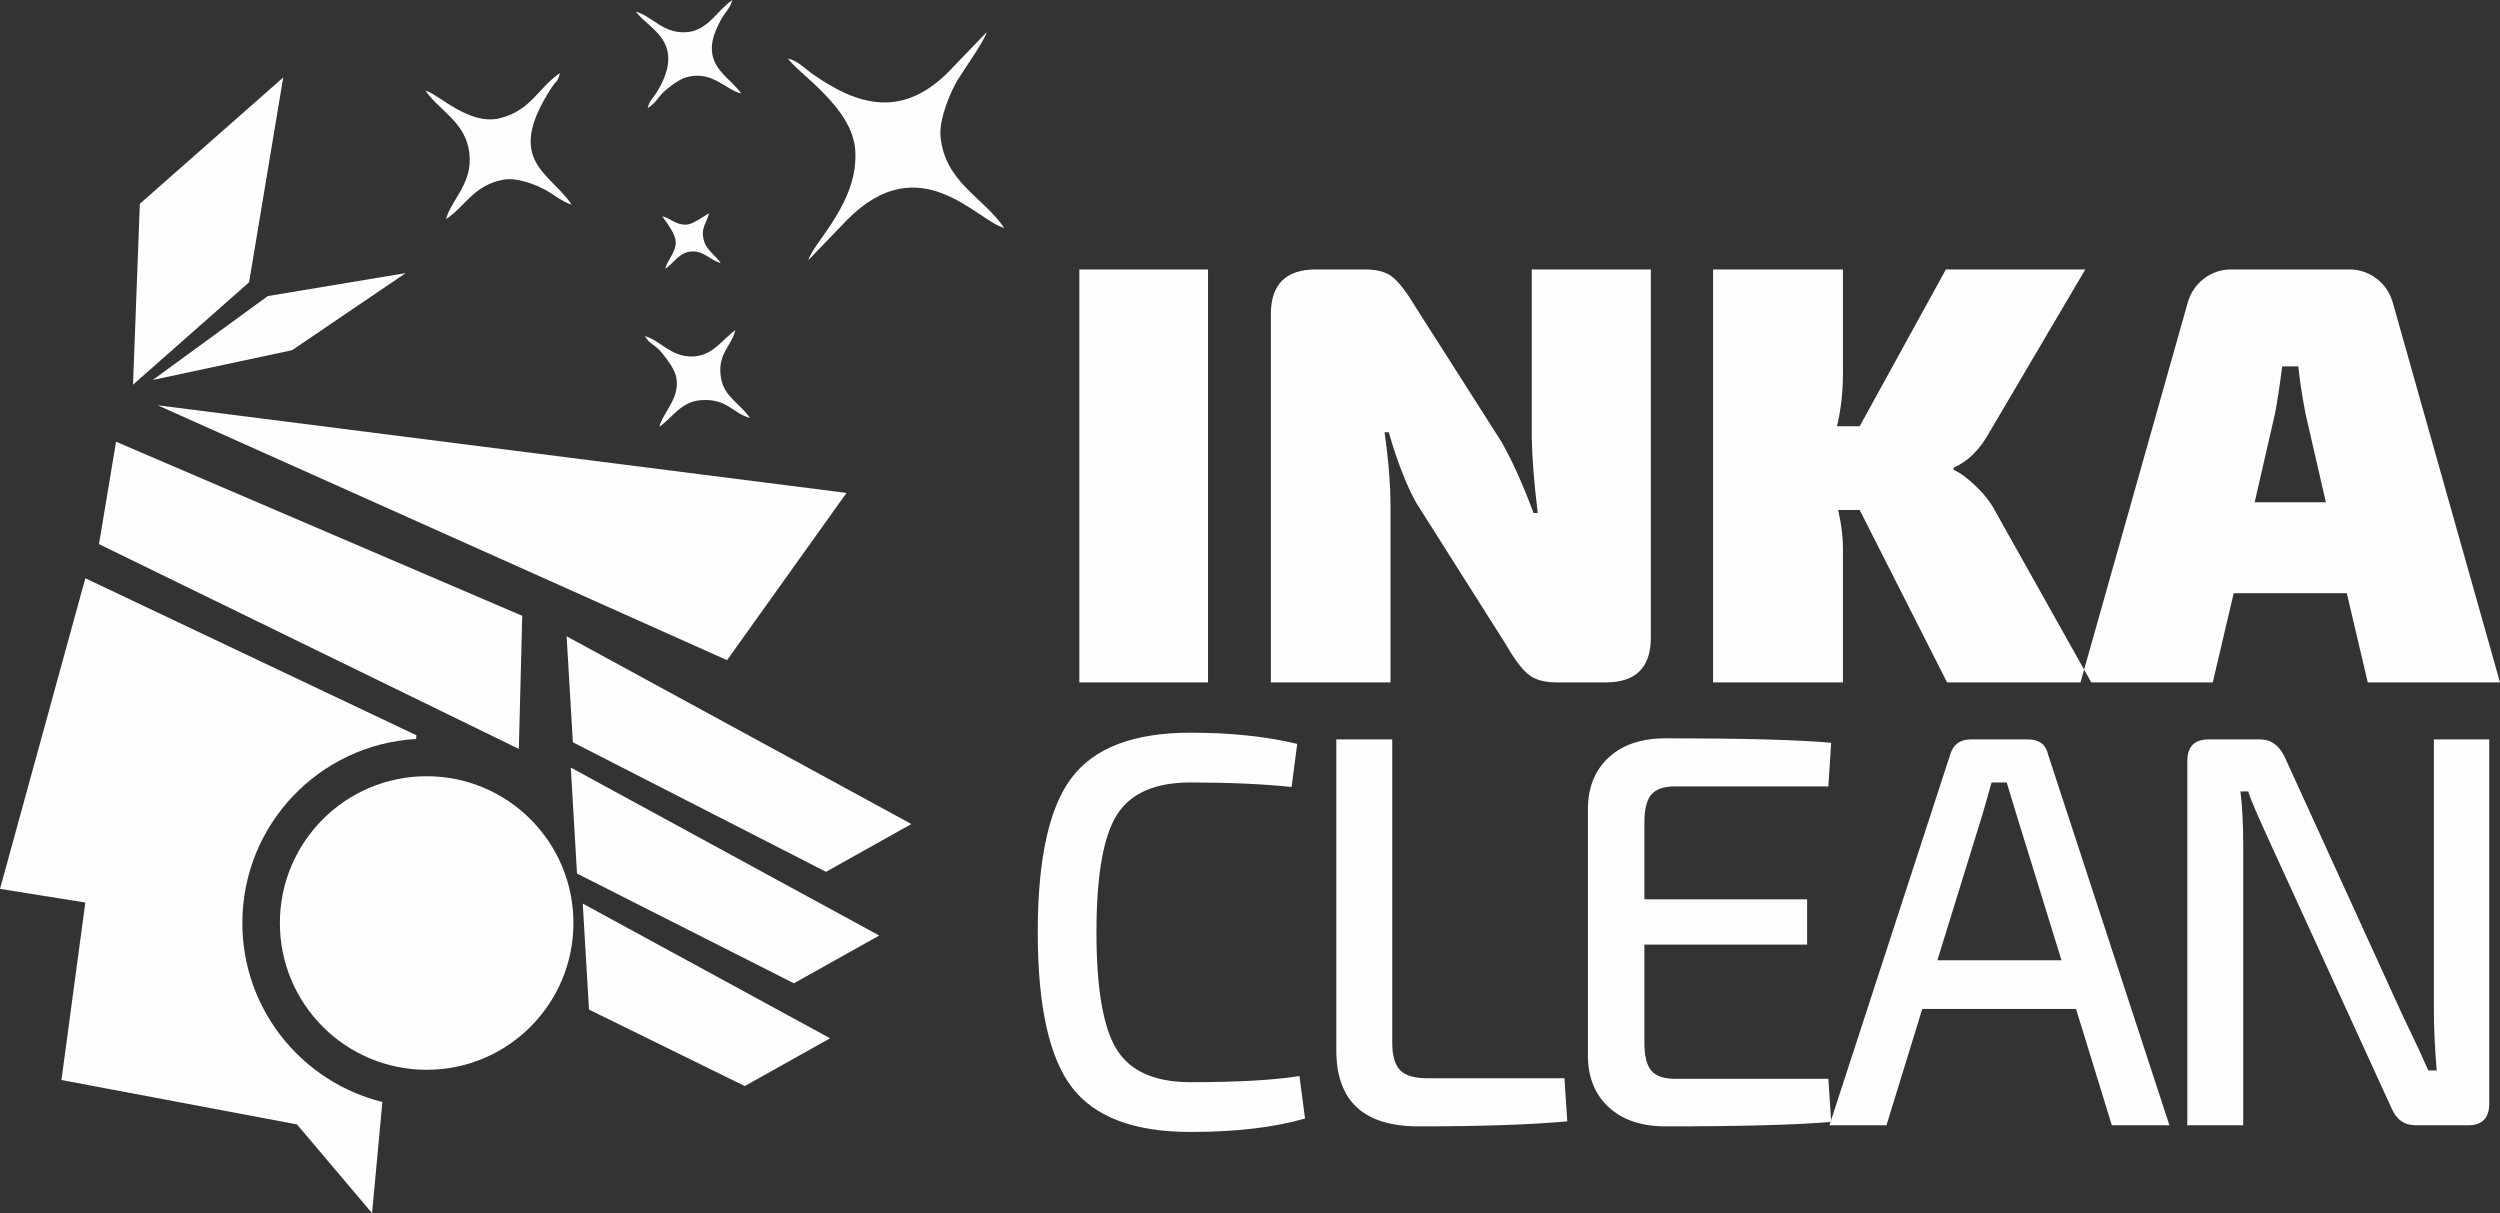
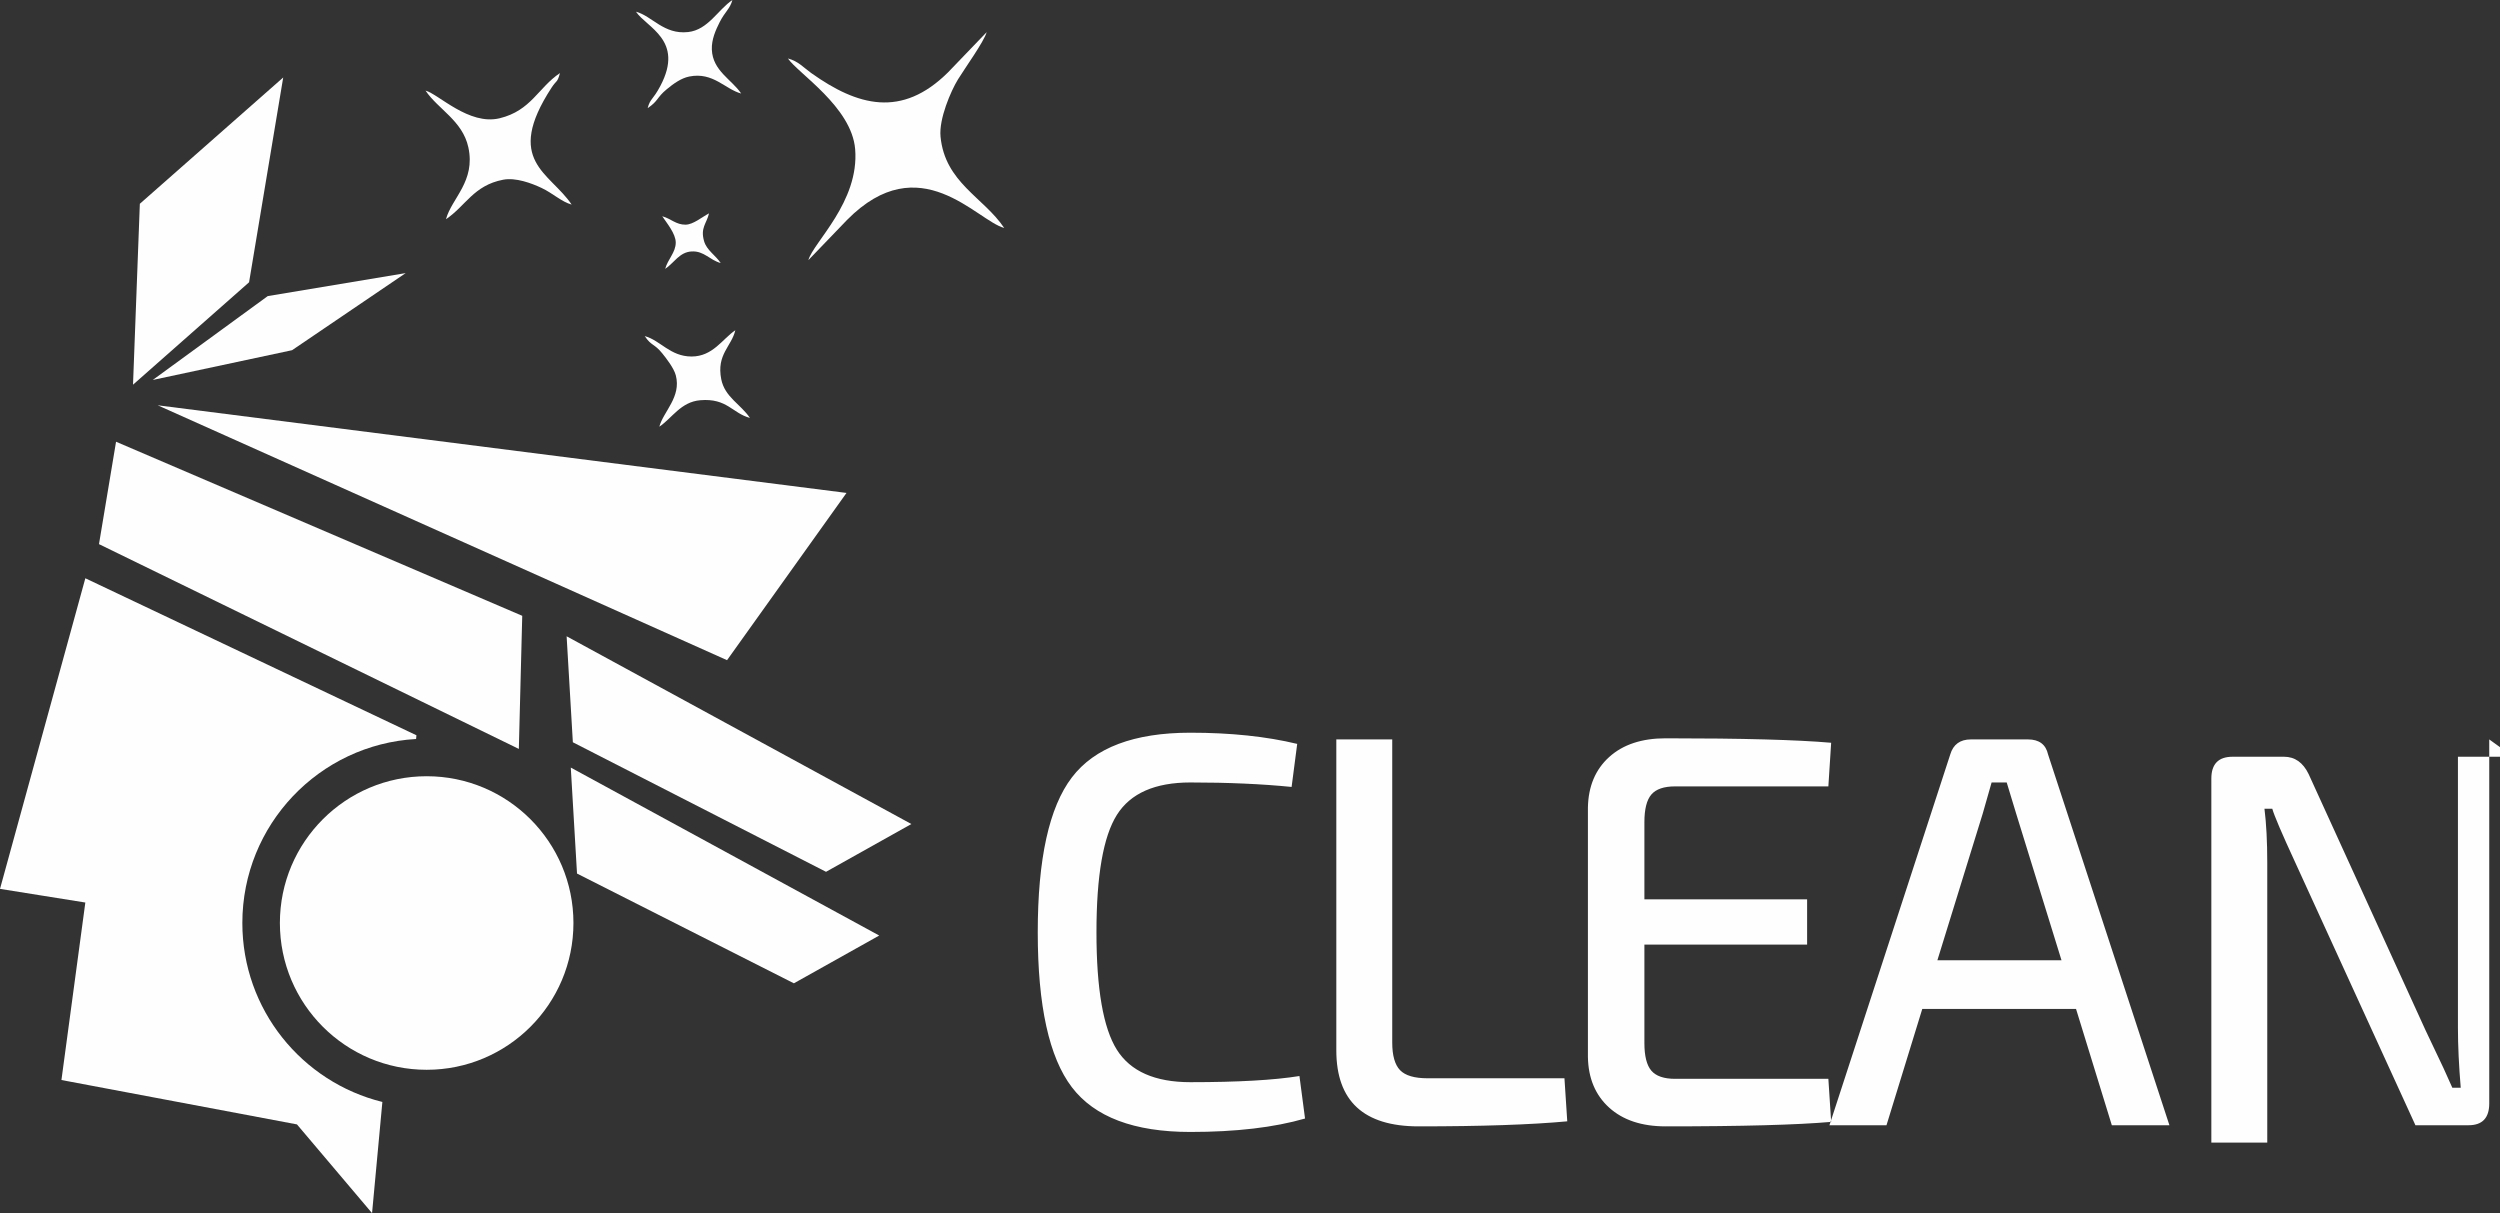
<svg xmlns="http://www.w3.org/2000/svg" xml:space="preserve" width="100%" height="100%" version="1.1" shape-rendering="geometricPrecision" text-rendering="geometricPrecision" image-rendering="optimizeQuality" fill-rule="evenodd" clip-rule="evenodd" viewBox="0 0 265.981 129.069">
  <rect x="0" y="0" width="265.981" height="129.069" fill="#333333" stroke="none" />
  <g id="Capa_x0020_1">
    <g id="_2253547293264">
-       <path fill="#FEFEFE" d="M128.524 72.599l-13.689 0 0 -43.93 13.689 0 0 43.93zm47.113 -43.93l0 39.156c0,3.183 -1.591,4.774 -4.775,4.774l-5.284 0c-1.316,0 -2.324,-0.297 -3.024,-0.891 -0.701,-0.594 -1.475,-1.634 -2.324,-3.119l-9.55 -15.09c-1.061,-1.91 -2.037,-4.414 -2.929,-7.512l-0.445 0c0.424,2.971 0.636,5.645 0.636,8.022l0 18.59 -12.733 0 0 -39.155c0,-3.183 1.591,-4.775 4.775,-4.775l5.284 0c1.316,0 2.313,0.297 2.992,0.891 0.68,0.595 1.465,1.634 2.356,3.12l9.168 14.389c1.146,2.037 2.271,4.541 3.374,7.513l0.446 0c-0.382,-3.141 -0.594,-5.794 -0.636,-7.959l0 -17.954 12.669 0zm22.22 25.594l-2.292 0c0.34,1.486 0.51,2.823 0.51,4.011l0 14.325 -13.816 0 0 -43.93 13.816 0 0 11.078c0,1.995 -0.213,3.863 -0.637,5.603l2.419 0 9.168 -16.681 14.835 0 -10.123 17.19c-1.061,1.953 -2.356,3.247 -3.884,3.884l0 0.255c0.637,0.254 1.411,0.817 2.324,1.687 0.912,0.87 1.602,1.75 2.069,2.642l10.25 18.272 -15.343 0 -9.296 -18.336zm51.826 8.85l-12.034 0 -2.228 9.486 -14.07 0 11.396 -40.365c0.297,-1.061 0.87,-1.92 1.719,-2.578 0.849,-0.658 1.825,-0.987 2.929,-0.987l12.542 0c1.104,0 2.08,0.329 2.929,0.987 0.849,0.658 1.422,1.517 1.719,2.578l11.396 40.365 -14.07 0 -2.228 -9.486zm-2.229 -9.678l-2.165 -9.422c-0.382,-1.995 -0.636,-3.672 -0.764,-5.03l-1.719 0c-0.254,1.995 -0.509,3.672 -0.764,5.03l-2.164 9.422 7.576 0z" />
-       <path fill="#FEFEFE" d="M138.251 114.482l0.595 4.521c-3.292,0.952 -7.358,1.429 -12.196,1.429 -5.989,0 -10.193,-1.587 -12.612,-4.76 -2.42,-3.173 -3.629,-8.666 -3.629,-16.479 0,-7.813 1.209,-13.306 3.629,-16.479 2.419,-3.173 6.623,-4.759 12.612,-4.759 4.283,0 8.071,0.396 11.362,1.19l-0.595 4.58c-3.172,-0.317 -6.762,-0.476 -10.767,-0.476 -3.768,0 -6.376,1.151 -7.824,3.451 -1.447,2.3 -2.171,6.465 -2.171,12.493 0,6.028 0.724,10.193 2.171,12.493 1.448,2.3 4.056,3.451 7.824,3.451 5.037,0 8.904,-0.219 11.601,-0.655zm9.872 -35.814l0 32.245c0,1.388 0.278,2.37 0.833,2.945 0.556,0.575 1.527,0.862 2.915,0.862l14.575 0 0.298 4.581c-3.847,0.357 -9.122,0.536 -15.825,0.536 -5.83,0 -8.745,-2.697 -8.745,-8.091l0 -33.078 5.949 0zm46.401 36.112l0.297 4.58c-3.609,0.318 -9.479,0.477 -17.609,0.477 -2.538,0 -4.541,-0.665 -6.009,-1.994 -1.467,-1.328 -2.221,-3.123 -2.261,-5.383l0 -26.533c0.04,-2.261 0.794,-4.056 2.261,-5.384 1.468,-1.329 3.471,-1.993 6.009,-1.993 8.13,0 14,0.158 17.609,0.475l-0.297 4.641 -16.301 0c-1.19,0 -2.032,0.287 -2.528,0.862 -0.496,0.576 -0.744,1.557 -0.744,2.945l0 8.21 17.312 0 0 4.819 -17.312 0 0 10.47c0,1.388 0.248,2.37 0.744,2.945 0.496,0.575 1.338,0.863 2.528,0.863l16.301 0zm26.351 -7.437l-16.359 0 -3.808 12.374 -6.068 0 12.85 -39.442c0.317,-1.071 1.051,-1.607 2.201,-1.607l6.068 0c1.19,0 1.904,0.536 2.142,1.607l12.909 39.442 -6.127 0 -3.808 -12.374zm-1.546 -5.175l-4.819 -15.587c-0.119,-0.357 -0.287,-0.912 -0.506,-1.666 -0.218,-0.753 -0.386,-1.308 -0.505,-1.666l-1.607 0 -0.951 3.332 -4.819 15.587 13.207 0zm45.508 -23.5l0 38.729c0,1.547 -0.734,2.32 -2.201,2.32l-5.652 0c-1.19,0 -2.042,-0.614 -2.558,-1.844l-12.79 -27.961c-1.428,-3.093 -2.241,-4.997 -2.44,-5.711l-0.832 0c0.198,1.587 0.297,3.491 0.297,5.711l0 29.805 -5.949 0 0 -38.728c0,-1.547 0.753,-2.321 2.26,-2.321l5.474 0c1.15,0 2.022,0.615 2.617,1.845l12.434 27.247c0.159,0.357 0.436,0.942 0.833,1.755 0.396,0.813 0.763,1.586 1.1,2.32 0.338,0.734 0.645,1.418 0.922,2.052l0.893 0c-0.198,-2.379 -0.298,-4.501 -0.298,-6.365l0 -28.854 5.89 0z" />
+       <path fill="#FEFEFE" d="M138.251 114.482l0.595 4.521c-3.292,0.952 -7.358,1.429 -12.196,1.429 -5.989,0 -10.193,-1.587 -12.612,-4.76 -2.42,-3.173 -3.629,-8.666 -3.629,-16.479 0,-7.813 1.209,-13.306 3.629,-16.479 2.419,-3.173 6.623,-4.759 12.612,-4.759 4.283,0 8.071,0.396 11.362,1.19l-0.595 4.58c-3.172,-0.317 -6.762,-0.476 -10.767,-0.476 -3.768,0 -6.376,1.151 -7.824,3.451 -1.447,2.3 -2.171,6.465 -2.171,12.493 0,6.028 0.724,10.193 2.171,12.493 1.448,2.3 4.056,3.451 7.824,3.451 5.037,0 8.904,-0.219 11.601,-0.655zm9.872 -35.814l0 32.245c0,1.388 0.278,2.37 0.833,2.945 0.556,0.575 1.527,0.862 2.915,0.862l14.575 0 0.298 4.581c-3.847,0.357 -9.122,0.536 -15.825,0.536 -5.83,0 -8.745,-2.697 -8.745,-8.091l0 -33.078 5.949 0zm46.401 36.112l0.297 4.58c-3.609,0.318 -9.479,0.477 -17.609,0.477 -2.538,0 -4.541,-0.665 -6.009,-1.994 -1.467,-1.328 -2.221,-3.123 -2.261,-5.383l0 -26.533c0.04,-2.261 0.794,-4.056 2.261,-5.384 1.468,-1.329 3.471,-1.993 6.009,-1.993 8.13,0 14,0.158 17.609,0.475l-0.297 4.641 -16.301 0c-1.19,0 -2.032,0.287 -2.528,0.862 -0.496,0.576 -0.744,1.557 -0.744,2.945l0 8.21 17.312 0 0 4.819 -17.312 0 0 10.47c0,1.388 0.248,2.37 0.744,2.945 0.496,0.575 1.338,0.863 2.528,0.863l16.301 0zm26.351 -7.437l-16.359 0 -3.808 12.374 -6.068 0 12.85 -39.442c0.317,-1.071 1.051,-1.607 2.201,-1.607l6.068 0c1.19,0 1.904,0.536 2.142,1.607l12.909 39.442 -6.127 0 -3.808 -12.374zm-1.546 -5.175l-4.819 -15.587c-0.119,-0.357 -0.287,-0.912 -0.506,-1.666 -0.218,-0.753 -0.386,-1.308 -0.505,-1.666l-1.607 0 -0.951 3.332 -4.819 15.587 13.207 0zm45.508 -23.5l0 38.729c0,1.547 -0.734,2.32 -2.201,2.32l-5.652 0l-12.79 -27.961c-1.428,-3.093 -2.241,-4.997 -2.44,-5.711l-0.832 0c0.198,1.587 0.297,3.491 0.297,5.711l0 29.805 -5.949 0 0 -38.728c0,-1.547 0.753,-2.321 2.26,-2.321l5.474 0c1.15,0 2.022,0.615 2.617,1.845l12.434 27.247c0.159,0.357 0.436,0.942 0.833,1.755 0.396,0.813 0.763,1.586 1.1,2.32 0.338,0.734 0.645,1.418 0.922,2.052l0.893 0c-0.198,-2.379 -0.298,-4.501 -0.298,-6.365l0 -28.854 5.89 0z" />
      <path fill="#FEFEFE" d="M44.305 78.228l-35.226 -16.705 -9.079 33.047 9.079 1.452 -2.543 18.884 25.058 4.722 7.99 9.441 1.098 -11.829c-8.554,-2.11 -14.898,-9.833 -14.898,-19.039 0,-10.452 8.177,-18.993 18.484,-19.577l0.037 -0.396z" />
      <polygon fill="#FEFEFE" points="14.889,42.275 77.352,70.238 90.062,52.444 16.777,43.12 " />
      <polygon fill="#FEFEFE" points="26.499,30.033 14.152,40.928 14.878,21.681 30.131,8.244 " />
      <circle fill="#FEFEFE" cx="45.394" cy="98.201" r="15.616" />
      <polygon fill="#FEFEFE" points="10.531,57.891 12.347,46.997 55.562,65.517 55.2,79.68 " />
      <polygon fill="#FEFEFE" points="96.962,87.67 60.284,67.696 60.947,78.972 87.883,92.754 " />
      <polygon fill="#FEFEFE" points="93.541,99.533 60.727,81.664 61.39,92.939 84.463,104.617 " />
-       <polygon fill="#FEFEFE" points="88.315,110.464 62.001,96.135 62.664,107.411 79.236,115.549 " />
      <polygon fill="#FEFEFE" points="31.075,37.258 16.254,40.424 28.485,31.503 43.162,29.056 " />
      <path fill="#FEFEFE" d="M106.839 24.254c-2.943,-0.786 -8.966,-8.699 -16.716,-0.858l-4.117 4.278c0.497,-1.86 5.441,-6.193 4.976,-11.808 -0.373,-4.496 -6.102,-8.078 -7.152,-9.647 1.115,0.298 1.656,0.967 2.485,1.557 4.931,3.506 9.621,4.806 14.544,-0.074l4.114 -4.281c-0.261,0.976 -2.358,3.895 -3.054,5.03 -0.755,1.23 -2.038,4.204 -1.854,6.089 0.477,4.896 4.59,6.452 6.774,9.714z" />
      <path fill="#FEFEFE" d="M60.82 21.766c-1.058,-0.283 -1.992,-1.199 -3.204,-1.771 -1.069,-0.504 -2.75,-1.129 -4.081,-0.875 -3.155,0.604 -3.998,2.803 -6.085,4.201 0.592,-2.216 3.173,-4.025 2.377,-7.655 -0.621,-2.833 -3.229,-4.048 -4.554,-6.027 1.378,0.368 4.623,3.737 7.891,2.942 3.347,-0.814 4.095,-3.256 6.412,-4.807 -0.283,1.06 -0.347,0.71 -0.91,1.577 -5.063,7.793 -0.145,8.981 2.154,12.415z" />
      <path fill="#FEFEFE" d="M78.855 9.95c-1.712,-0.457 -2.984,-2.316 -5.517,-1.81 -0.874,0.174 -1.682,0.761 -2.401,1.355 -1.1,0.909 -0.865,1.228 -2.032,2.01 0.281,-1.052 0.548,-0.836 1.358,-2.373 2.565,-4.868 -1.468,-6.194 -2.602,-7.888 1.718,0.459 2.963,2.458 5.556,2.166 2.12,-0.239 3.175,-2.385 4.705,-3.41 -0.253,0.946 -0.794,1.244 -1.361,2.371 -0.398,0.794 -0.87,1.815 -0.827,2.907 0.09,2.259 2.126,3.188 3.121,4.672z" />
      <path fill="#FEFEFE" d="M79.787 44.464c-1.885,-0.503 -2.419,-2.118 -5.275,-1.884 -2.079,0.169 -3.017,1.916 -4.364,2.817 0.432,-1.617 2.352,-3.154 1.755,-5.456 -0.203,-0.783 -1.033,-1.837 -1.43,-2.331 -0.872,-1.084 -1.159,-0.777 -1.879,-1.852 1.661,0.444 2.7,2.167 4.977,2.172 2.272,0.006 3.301,-1.883 4.662,-2.794 -0.404,1.731 -2.019,2.56 -1.499,5.207 0.375,1.907 2.083,2.673 3.053,4.121z" />
      <path fill="#FEFEFE" d="M76.678 27.985c-1.179,-0.315 -1.76,-1.302 -3.09,-1.233 -1.304,0.068 -1.857,1.211 -2.818,1.855 0.273,-1.022 1.127,-1.75 1.124,-2.803 -0.003,-0.937 -0.937,-2.05 -1.435,-2.794 0.912,0.243 1.474,0.915 2.492,0.894 0.808,-0.017 1.733,-0.808 2.483,-1.205 -0.258,1.108 -0.945,1.528 -0.52,2.979 0.278,0.947 1.21,1.48 1.764,2.307z" />
    </g>
  </g>
</svg>